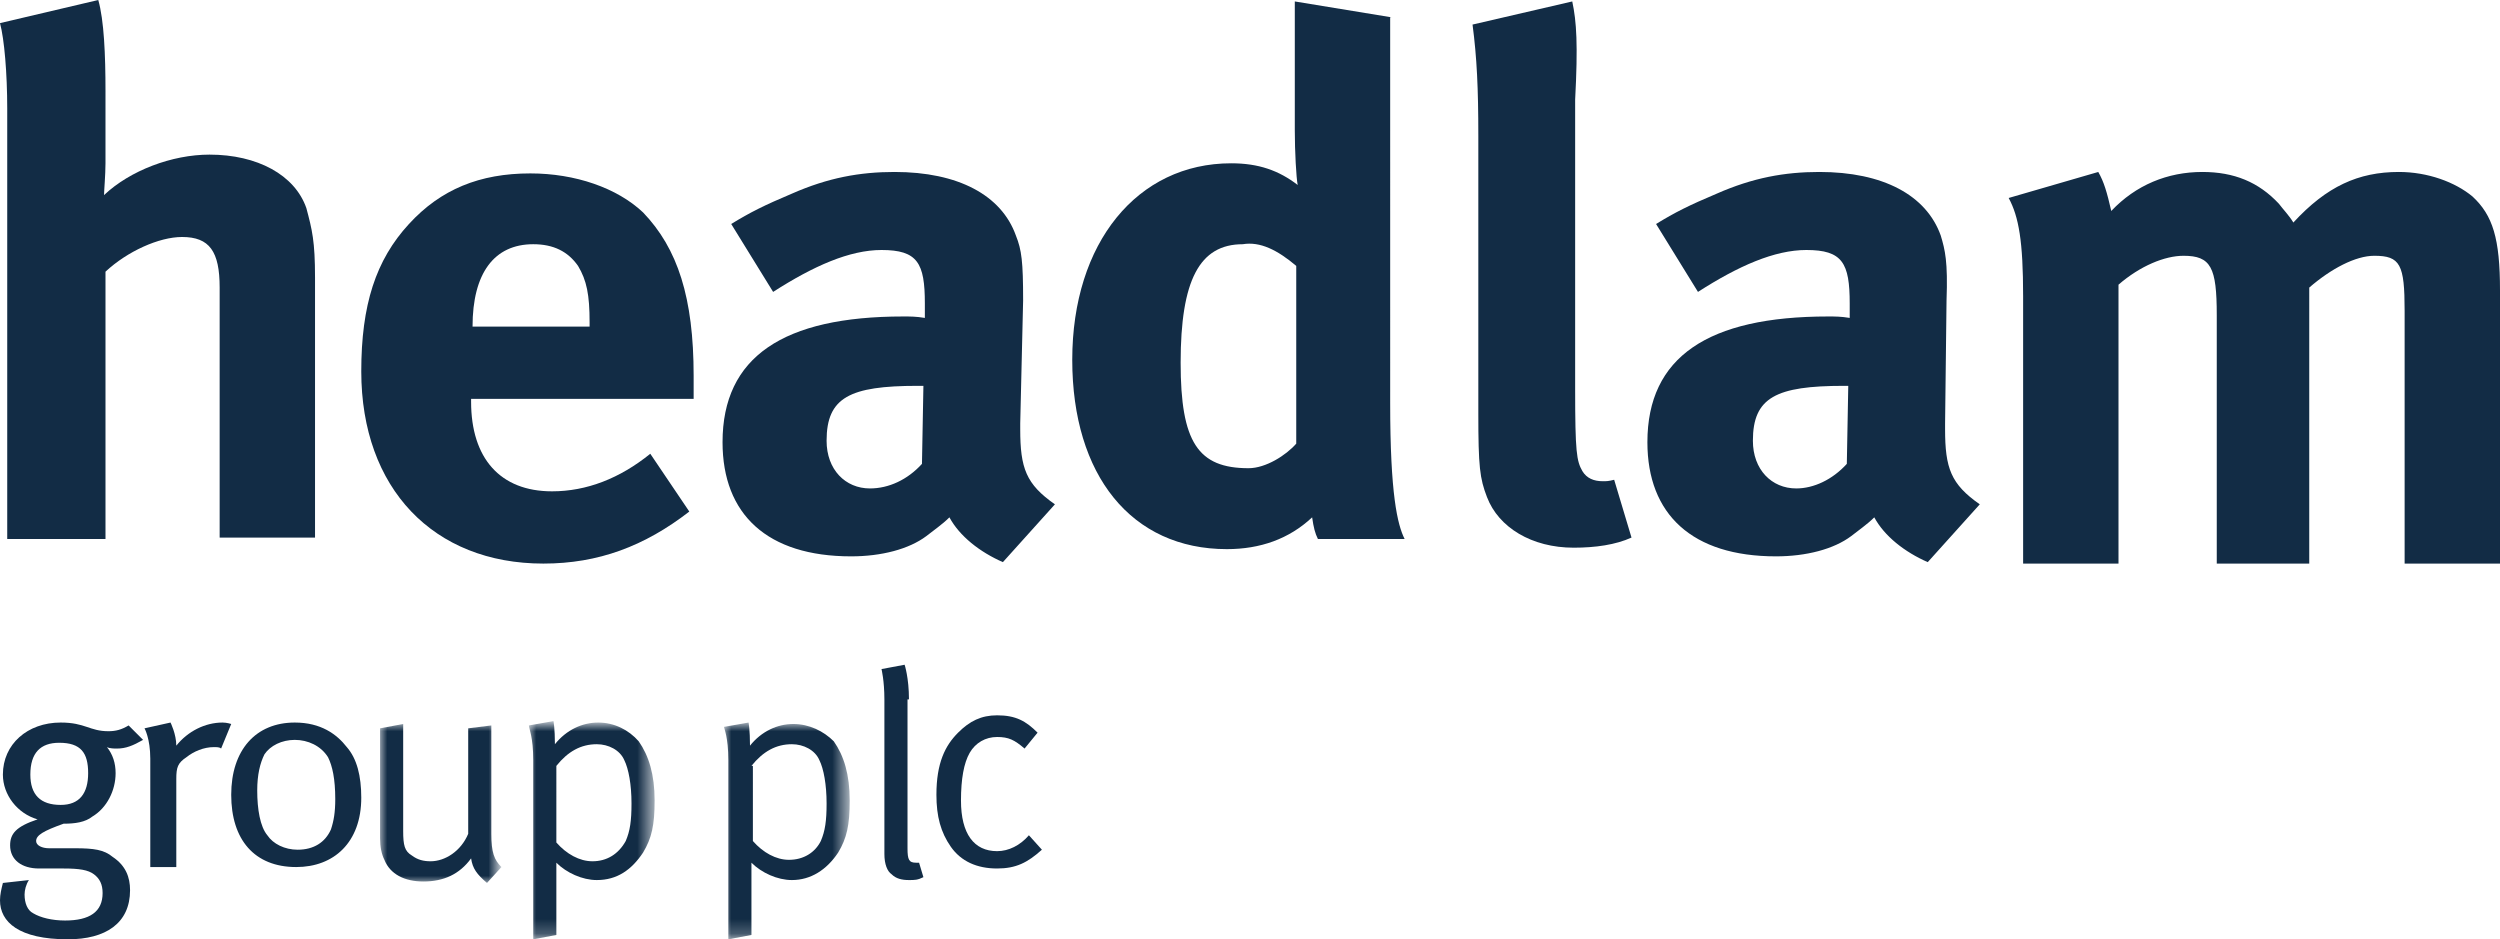
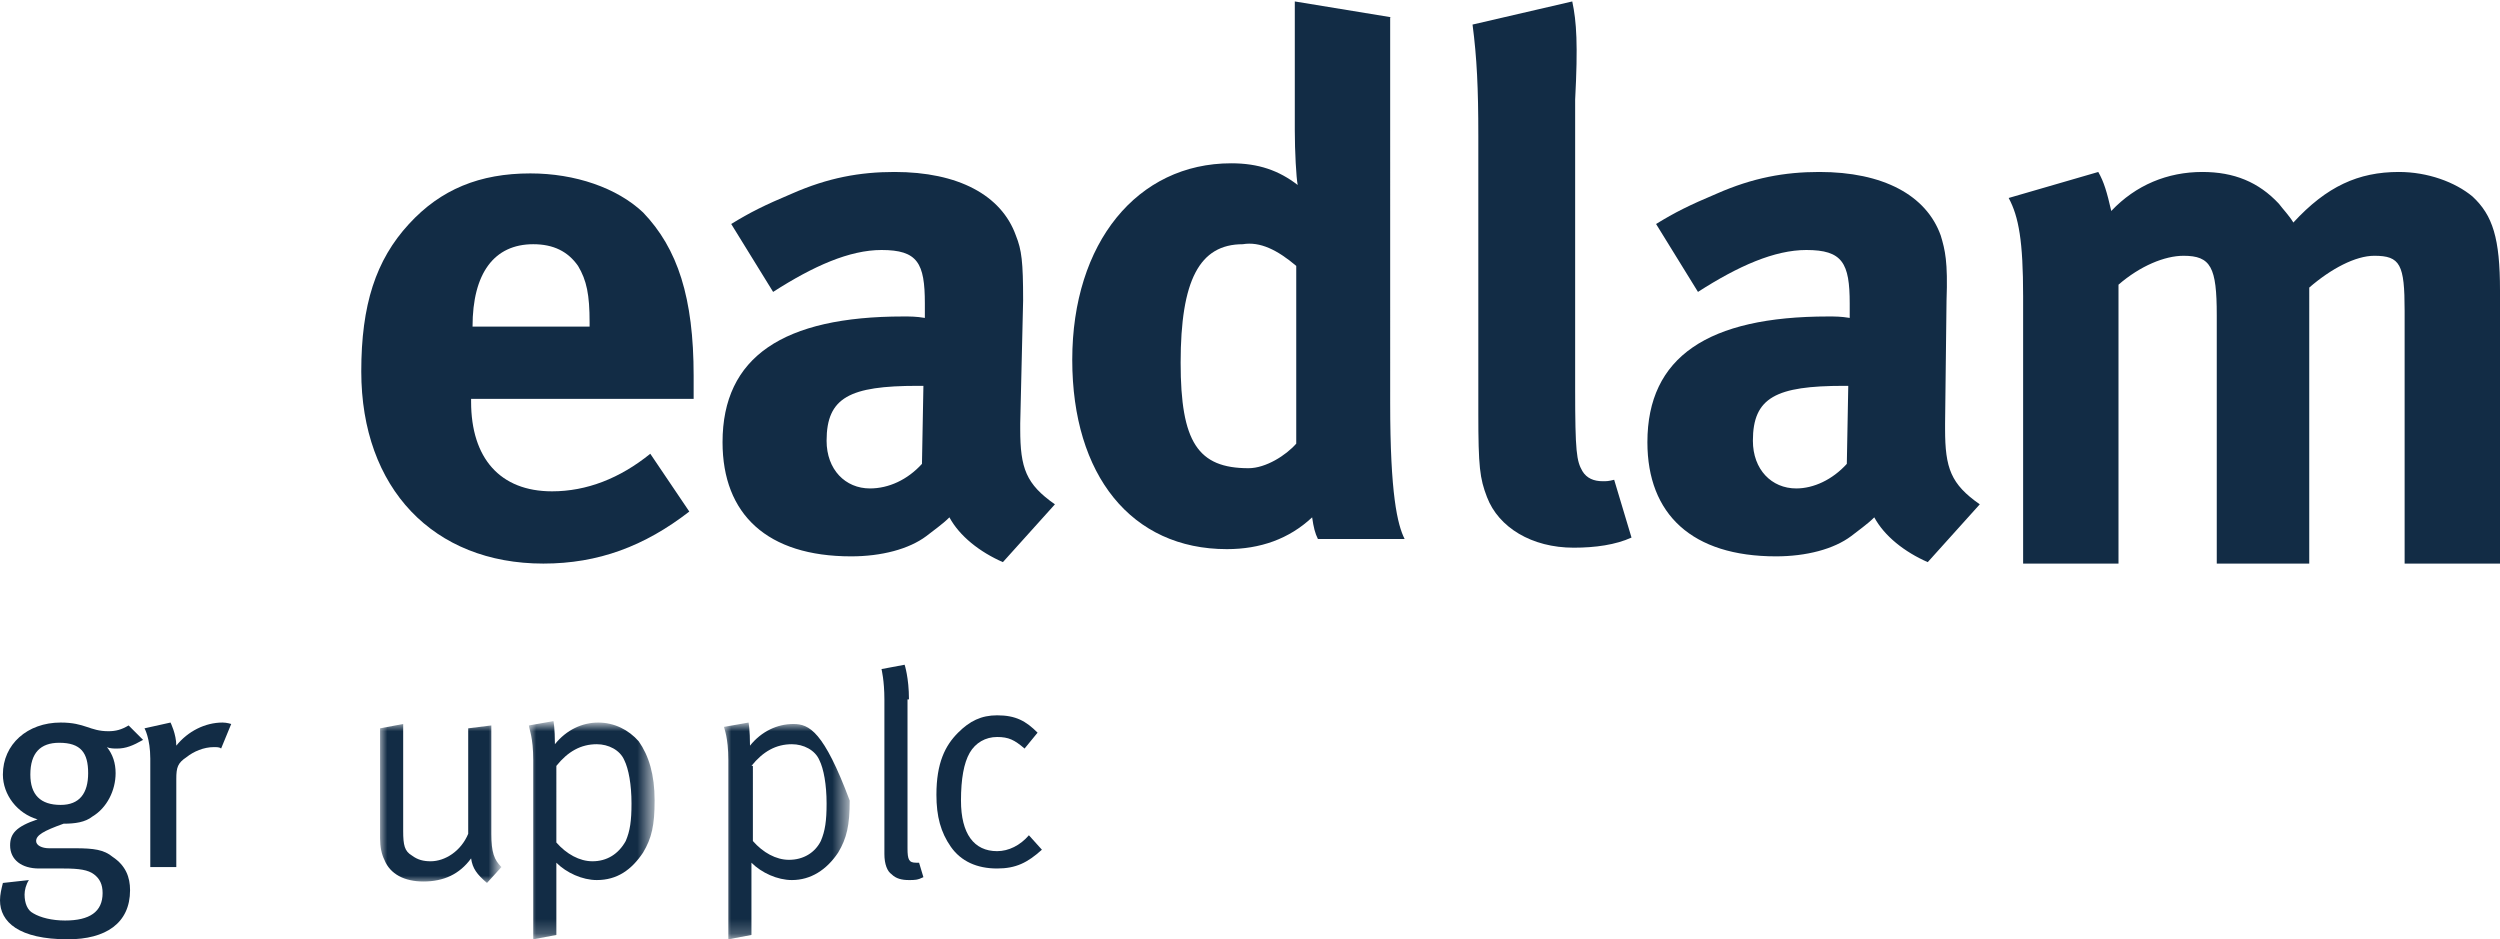
<svg xmlns="http://www.w3.org/2000/svg" version="1.1" id="Layer_1" x="0px" y="0px" viewBox="0 0 173 65" style="enable-background:new 0 0 173 65;" xml:space="preserve">
  <style type="text/css">
	.st0{fill-rule:evenodd;clip-rule:evenodd;fill:#122C45;}
	.st1{filter:url(#Adobe_OpacityMaskFilter);}
	.st2{fill-rule:evenodd;clip-rule:evenodd;fill:#FFFFFF;}
	.st3{mask:url(#mask-2_00000132769058198266171550000017451696648364721854_);fill-rule:evenodd;clip-rule:evenodd;fill:#122C45;}
	.st4{filter:url(#Adobe_OpacityMaskFilter_00000141423037375227625840000008302208426100326302_);}
	.st5{mask:url(#mask-2_00000060012335877257915340000000582150463145144214_);fill-rule:evenodd;clip-rule:evenodd;fill:#122C45;}
	.st6{filter:url(#Adobe_OpacityMaskFilter_00000122702747014530458340000001495093187584744367_);}
	.st7{mask:url(#mask-2_00000127035694120444685580000014861292523409987243_);fill-rule:evenodd;clip-rule:evenodd;fill:#122C45;}
</style>
  <g id="Primary-nav">
    <g id="Headlam-Primary-nav" transform="translate(-162, -31)">
      <g id="Group-3" transform="translate(162, 31)">
        <g id="Group-4">
          <g id="Group-2" transform="translate(10, 12)">
            <path id="Fill-2" class="st0" d="M0.4,40.5V48h1.8v-6.1c0-0.8,0.1-1.1,0.7-1.5c0.5-0.4,1.2-0.7,1.9-0.7c0.2,0,0.4,0,0.5,0.1       L6,38.1c0,0-0.3-0.1-0.6-0.1c-1.2,0-2.4,0.6-3.2,1.6C2.2,38.8,1.8,38,1.8,38L0,38.4C0,38.4,0.4,39.1,0.4,40.5" />
-             <path id="Fill-3" class="st0" d="M6,43c0,3.1,1.6,5,4.5,5c2.6,0,4.5-1.7,4.5-4.8c0-1.5-0.3-2.7-1-3.5c-0.7-0.9-1.8-1.7-3.6-1.7       C7.7,38,6,39.9,6,43 M12.7,40.4c0.3,0.6,0.5,1.5,0.5,2.9c0,0.9-0.1,1.5-0.3,2.1c-0.4,0.9-1.2,1.4-2.3,1.4c-0.9,0-1.7-0.4-2.1-1       C8,45.2,7.8,44,7.8,42.7c0-1.1,0.2-1.9,0.5-2.5c0.4-0.6,1.2-1,2.1-1C11.3,39.2,12.2,39.6,12.7,40.4" />
            <path id="Fill-9" class="st0" d="M52.9,36.4c0-1.5-0.3-2.4-0.3-2.4L51,34.3c0,0,0.2,0.8,0.2,2.1v10.7c0,0.7,0.2,1.2,0.5,1.4       c0.3,0.3,0.7,0.4,1.2,0.4c0.4,0,0.6,0,1-0.2l-0.3-1c0,0-0.1,0-0.2,0c-0.5,0-0.6-0.2-0.6-1V36.4" />
            <path id="Fill-14" class="st0" d="M35,19.4c-2.1,1.7-4.4,2.6-6.8,2.6c-3.6,0-5.6-2.3-5.6-6.2v-0.2H38V14       c0-5.4-1.1-8.8-3.5-11.3C32.7,1,29.8,0,26.7,0c-3.5,0-6.2,1.1-8.4,3.5C16,6,15,9.1,15,13.7C15,21.8,20,27,27.6,27       c3.8,0,7-1.2,10.1-3.6L35,19.4z M22.7,10.6L22.7,10.6c0-3.7,1.5-5.7,4.2-5.7c1.4,0,2.4,0.5,3.1,1.5c0.6,1,0.8,2,0.8,3.9v0.3       H22.7L22.7,10.6z" />
            <path id="Fill-15" class="st0" d="M40.6,3.5l2.9,4.7c2.8-1.8,5.3-2.9,7.5-2.9c2.5,0,3,0.9,3,3.7v1c-0.6-0.1-1-0.1-1.5-0.1       c-8.3,0-12.5,2.8-12.5,8.7c0,5,3.1,7.9,8.9,7.9c2.1,0,4-0.5,5.2-1.4c0.5-0.4,1.1-0.8,1.6-1.3c0.7,1.3,2.1,2.4,3.7,3.1l3.6-4       c-2-1.4-2.4-2.5-2.4-5.2v-0.4l0.2-8.5c0-2.7-0.1-3.5-0.5-4.5c-1-2.8-4-4.4-8.4-4.4c-2.4,0-4.6,0.4-7.1,1.5       C42.9,2.2,41.9,2.7,40.6,3.5 M53.9,14.7l-0.1,5.4c-1,1.1-2.3,1.7-3.6,1.7c-1.7,0-3-1.3-3-3.3c0-3,1.6-3.8,6.3-3.8H53.9" />
          </g>
          <g id="Group">
            <path id="Fill-1" class="st0" d="M7.5,50.6c-1.3,0-1.6-0.6-3.3-0.6c-2.3,0-4,1.5-4,3.6c0,1.4,1,2.7,2.4,3.1       c-1.5,0.5-1.9,1-1.9,1.8c0,1,0.8,1.6,2,1.6c0.3,0,1.2,0,1.7,0c1.1,0,1.7,0.1,2.1,0.4c0.4,0.3,0.6,0.7,0.6,1.3       c0,1.3-0.9,1.9-2.6,1.9c-0.9,0-1.7-0.2-2.2-0.5c-0.4-0.2-0.6-0.7-0.6-1.3c0-0.3,0.1-0.7,0.3-1l-1.8,0.2C0.1,61.5,0,61.9,0,62.3       C0,63.8,1.3,65,4.7,65c2.6,0,4.3-1.1,4.3-3.4c0-0.9-0.3-1.7-1.2-2.3c-0.6-0.5-1.3-0.6-2.6-0.6H3.4c-0.5,0-0.9-0.2-0.9-0.5       c0-0.4,0.5-0.7,1.9-1.2c0.8,0,1.5-0.1,2-0.5c1-0.6,1.6-1.8,1.6-3c0-0.7-0.2-1.3-0.6-1.8c0.2,0.1,0.5,0.1,0.7,0.1       c0.6,0,1.1-0.2,1.8-0.6l-1-1C8.4,50.5,8,50.6,7.5,50.6 M6.1,53.5c0,1.4-0.6,2.2-1.9,2.2c-1.4,0-2.1-0.7-2.1-2.1       c0-1.5,0.7-2.2,2-2.2C5.6,51.4,6.1,52.1,6.1,53.5" />
            <g id="Group-8" transform="translate(26, 50)">
              <g id="Clip-5">
						</g>
              <defs>
                <filter id="Adobe_OpacityMaskFilter" filterUnits="userSpaceOnUse" x="0.3" y="0.1" width="8.4" height="11">
                  <feColorMatrix type="matrix" values="1 0 0 0 0  0 1 0 0 0  0 0 1 0 0  0 0 0 1 0" />
                </filter>
              </defs>
              <mask maskUnits="userSpaceOnUse" x="0.3" y="0.1" width="8.4" height="11" id="mask-2_00000132769058198266171550000017451696648364721854_">
                <g class="st1">
                  <polygon id="path-1_00000180339938109524998190000015658794041059311497_" class="st2" points="32.8,15 0.3,15 0.3,0.1           32.8,0.1         " />
                </g>
              </mask>
              <path id="Fill-4" class="st3" d="M0.3,8c0,0.6,0.1,1.1,0.3,1.5C1,10.5,2,11,3.3,11c1.4,0,2.5-0.5,3.3-1.6        c0.1,0.7,0.4,1.1,1.1,1.7l1-1.1C8.2,9.5,8,9,8,7.7V0.2L6.4,0.4v7.3C5.9,8.9,4.8,9.6,3.8,9.6c-0.5,0-0.9-0.1-1.3-0.4        C2,8.9,1.9,8.5,1.9,7.5V0.1L0.3,0.4V8" />
              <defs>
                <filter id="Adobe_OpacityMaskFilter_00000091004432101477112840000003611089166126231475_" filterUnits="userSpaceOnUse" x="10.6" y="0.1" width="8.7" height="14.9">
                  <feColorMatrix type="matrix" values="1 0 0 0 0  0 1 0 0 0  0 0 1 0 0  0 0 0 1 0" />
                </filter>
              </defs>
              <mask maskUnits="userSpaceOnUse" x="10.6" y="0.1" width="8.7" height="14.9" id="mask-2_00000060012335877257915340000000582150463145144214_">
                <g style="filter:url(#Adobe_OpacityMaskFilter_00000091004432101477112840000003611089166126231475_);">
                  <polygon id="path-1_00000160171021733421011160000003366749835479654063_" class="st2" points="32.8,15 0.3,15 0.3,0.1           32.8,0.1         " />
                </g>
              </mask>
              <path id="Fill-6" class="st5" d="M10.9,2.6V15l1.6-0.3V9.7c0.7,0.7,1.8,1.2,2.8,1.2c1.4,0,2.4-0.7,3.2-1.9        c0.6-1,0.8-1.9,0.8-3.6c0-1.8-0.4-3.1-1.1-4.1c-0.7-0.8-1.7-1.3-2.8-1.3c-1.1,0-2.2,0.5-3,1.5c0-1.1-0.1-1.6-0.1-1.6l-1.7,0.3        C10.6,0.4,10.9,1,10.9,2.6 M12.5,3c0.8-1,1.7-1.5,2.8-1.5c0.8,0,1.6,0.4,1.9,1.1c0.3,0.6,0.5,1.7,0.5,3c0,1.2-0.1,1.9-0.4,2.6        C16.8,9.1,16,9.6,15,9.6c-0.9,0-1.8-0.5-2.5-1.3V3" />
              <defs>
                <filter id="Adobe_OpacityMaskFilter_00000089564956295640549020000018162900666371297954_" filterUnits="userSpaceOnUse" x="24.1" y="0.1" width="8.7" height="14.9">
                  <feColorMatrix type="matrix" values="1 0 0 0 0  0 1 0 0 0  0 0 1 0 0  0 0 0 1 0" />
                </filter>
              </defs>
              <mask maskUnits="userSpaceOnUse" x="24.1" y="0.1" width="8.7" height="14.9" id="mask-2_00000127035694120444685580000014861292523409987243_">
                <g style="filter:url(#Adobe_OpacityMaskFilter_00000089564956295640549020000018162900666371297954_);">
                  <polygon id="path-1_00000095313030753337489230000015483859418025146040_" class="st2" points="32.8,15 0.3,15 0.3,0.1           32.8,0.1         " />
                </g>
              </mask>
-               <path id="Fill-7" class="st7" d="M24.4,2.6V15l1.6-0.3V9.7c0.7,0.7,1.8,1.2,2.8,1.2c1.3,0,2.4-0.7,3.2-1.9        c0.6-1,0.8-1.9,0.8-3.6c0-1.8-0.4-3.1-1.1-4.1C31,0.6,30,0.1,28.9,0.1c-1.1,0-2.2,0.5-3,1.5c0-1.1-0.1-1.6-0.1-1.6l-1.7,0.3        C24.1,0.4,24.4,1,24.4,2.6 M26,3c0.8-1,1.7-1.5,2.8-1.5c0.8,0,1.6,0.4,1.9,1.1c0.3,0.6,0.5,1.7,0.5,3c0,1.2-0.1,1.9-0.4,2.6        c-0.4,0.8-1.2,1.3-2.2,1.3c-0.9,0-1.8-0.5-2.5-1.3V3" />
+               <path id="Fill-7" class="st7" d="M24.4,2.6V15l1.6-0.3V9.7c0.7,0.7,1.8,1.2,2.8,1.2c1.3,0,2.4-0.7,3.2-1.9        c0.6-1,0.8-1.9,0.8-3.6C31,0.6,30,0.1,28.9,0.1c-1.1,0-2.2,0.5-3,1.5c0-1.1-0.1-1.6-0.1-1.6l-1.7,0.3        C24.1,0.4,24.4,1,24.4,2.6 M26,3c0.8-1,1.7-1.5,2.8-1.5c0.8,0,1.6,0.4,1.9,1.1c0.3,0.6,0.5,1.7,0.5,3c0,1.2-0.1,1.9-0.4,2.6        c-0.4,0.8-1.2,1.3-2.2,1.3c-0.9,0-1.8-0.5-2.5-1.3V3" />
            </g>
            <g id="Group-13">
              <path id="Fill-10" class="st0" d="M69,49.5c-1.1,0-1.9,0.4-2.7,1.2c-0.9,0.9-1.5,2.1-1.5,4.3c0,1.5,0.3,2.6,1,3.6        c0.7,1,1.8,1.5,3.2,1.5c1.3,0,2.1-0.4,3.1-1.3l-0.9-1c-0.6,0.7-1.4,1.1-2.2,1.1c-1.6,0-2.5-1.2-2.5-3.5c0-1.5,0.2-2.6,0.6-3.3        c0.4-0.7,1.1-1.1,1.9-1.1c0.8,0,1.2,0.2,1.9,0.8l0.9-1.1C71,49.9,70.3,49.5,69,49.5" />
-               <path id="Fill-12" class="st0" d="M0,1.6c0.3,1.1,0.5,3.5,0.5,5.9v29.8h6.8V18.8c1.5-1.4,3.7-2.4,5.3-2.4c1.9,0,2.6,1,2.6,3.5        v17.3h6.6v-18c0-2.5-0.2-3.3-0.6-4.8c-0.8-2.3-3.4-3.7-6.7-3.7c-2.6,0-5.5,1.1-7.3,2.8c0-0.3,0.1-1.4,0.1-2.2V6.3        c0-2.5-0.1-4.9-0.5-6.3L0,1.6" />
            </g>
            <g id="Group-19" transform="translate(74, 0)">
              <path id="Fill-16" class="st0" d="M22.3,1.2l-6.7-1.1V9c0,1.5,0.1,3.3,0.2,3.8c-1.3-1-2.7-1.5-4.6-1.5c-6.5,0-11,5.5-11,13.6        c0,8,4.1,13.1,10.7,13.1c2.3,0,4.3-0.7,5.9-2.2c0.1,0.7,0.2,1.1,0.4,1.5h6c-0.5-1-1-3.1-1-9.4V1.2z M15.7,18.4v12.3        c-0.7,0.8-2.1,1.7-3.3,1.7c-3.5,0-4.7-1.8-4.7-7.3c0-5.7,1.3-8.2,4.3-8.2C13.2,16.7,14.4,17.3,15.7,18.4L15.7,18.4z" />
              <path id="Fill-18" class="st0" d="M34.8,0.1l-6.9,1.6c0.3,2.3,0.4,4.4,0.4,7.7v19.2c0,3.7,0.1,4.5,0.6,5.8        c0.8,2.1,3.1,3.5,6,3.5c1.5,0,2.9-0.2,4-0.7l-1.2-4c-0.4,0.1-0.5,0.1-0.8,0.1c-0.6,0-1.1-0.2-1.4-0.7        c-0.4-0.7-0.5-1.3-0.5-5.7v-20C35.2,3.1,35.1,1.5,34.8,0.1" />
            </g>
            <path id="Fill-20" class="st0" d="M114.6,15.5l2.9,4.7c2.8-1.8,5.3-2.9,7.5-2.9c2.5,0,3,0.9,3,3.7v1c-0.6-0.1-1-0.1-1.5-0.1       c-8.3,0-12.5,2.8-12.5,8.7c0,5,3.1,7.9,8.9,7.9c2.1,0,4-0.5,5.2-1.4c0.5-0.4,1.1-0.8,1.6-1.3c0.7,1.3,2.1,2.4,3.7,3.1l3.6-4       c-2-1.4-2.4-2.5-2.4-5.2v-0.4l0.1-8.5c0.1-2.7-0.1-3.5-0.4-4.5c-1-2.8-4-4.4-8.4-4.4c-2.4,0-4.6,0.4-7.1,1.5       C116.9,14.2,115.9,14.7,114.6,15.5 M127.9,26.7l-0.1,5.4c-1,1.1-2.3,1.7-3.5,1.7c-1.7,0-3-1.3-3-3.3c0-3,1.6-3.8,6.3-3.8H127.9       " />
            <path id="Fill-21" class="st0" d="M139,13.7c0.7,1.3,1,3,1,6.8V39h6.6V19.7c1.5-1.3,3.2-2,4.5-2c1.9,0,2.3,0.8,2.3,4.1V39h6.4       V19.9c1.5-1.3,3.2-2.2,4.5-2.2c1.8,0,2.1,0.6,2.1,3.8V39h6.6V20.1c0-3.6-0.5-5.2-1.9-6.5c-1.2-1-3.1-1.7-5.1-1.7       c-2.8,0-5,1-7.3,3.5c-0.3-0.5-0.7-0.9-1-1.3c-1.4-1.5-3.1-2.2-5.3-2.2c-2.4,0-4.6,0.9-6.3,2.7c-0.3-1.3-0.5-2-0.9-2.7L139,13.7       " />
          </g>
        </g>
      </g>
    </g>
  </g>
</svg>